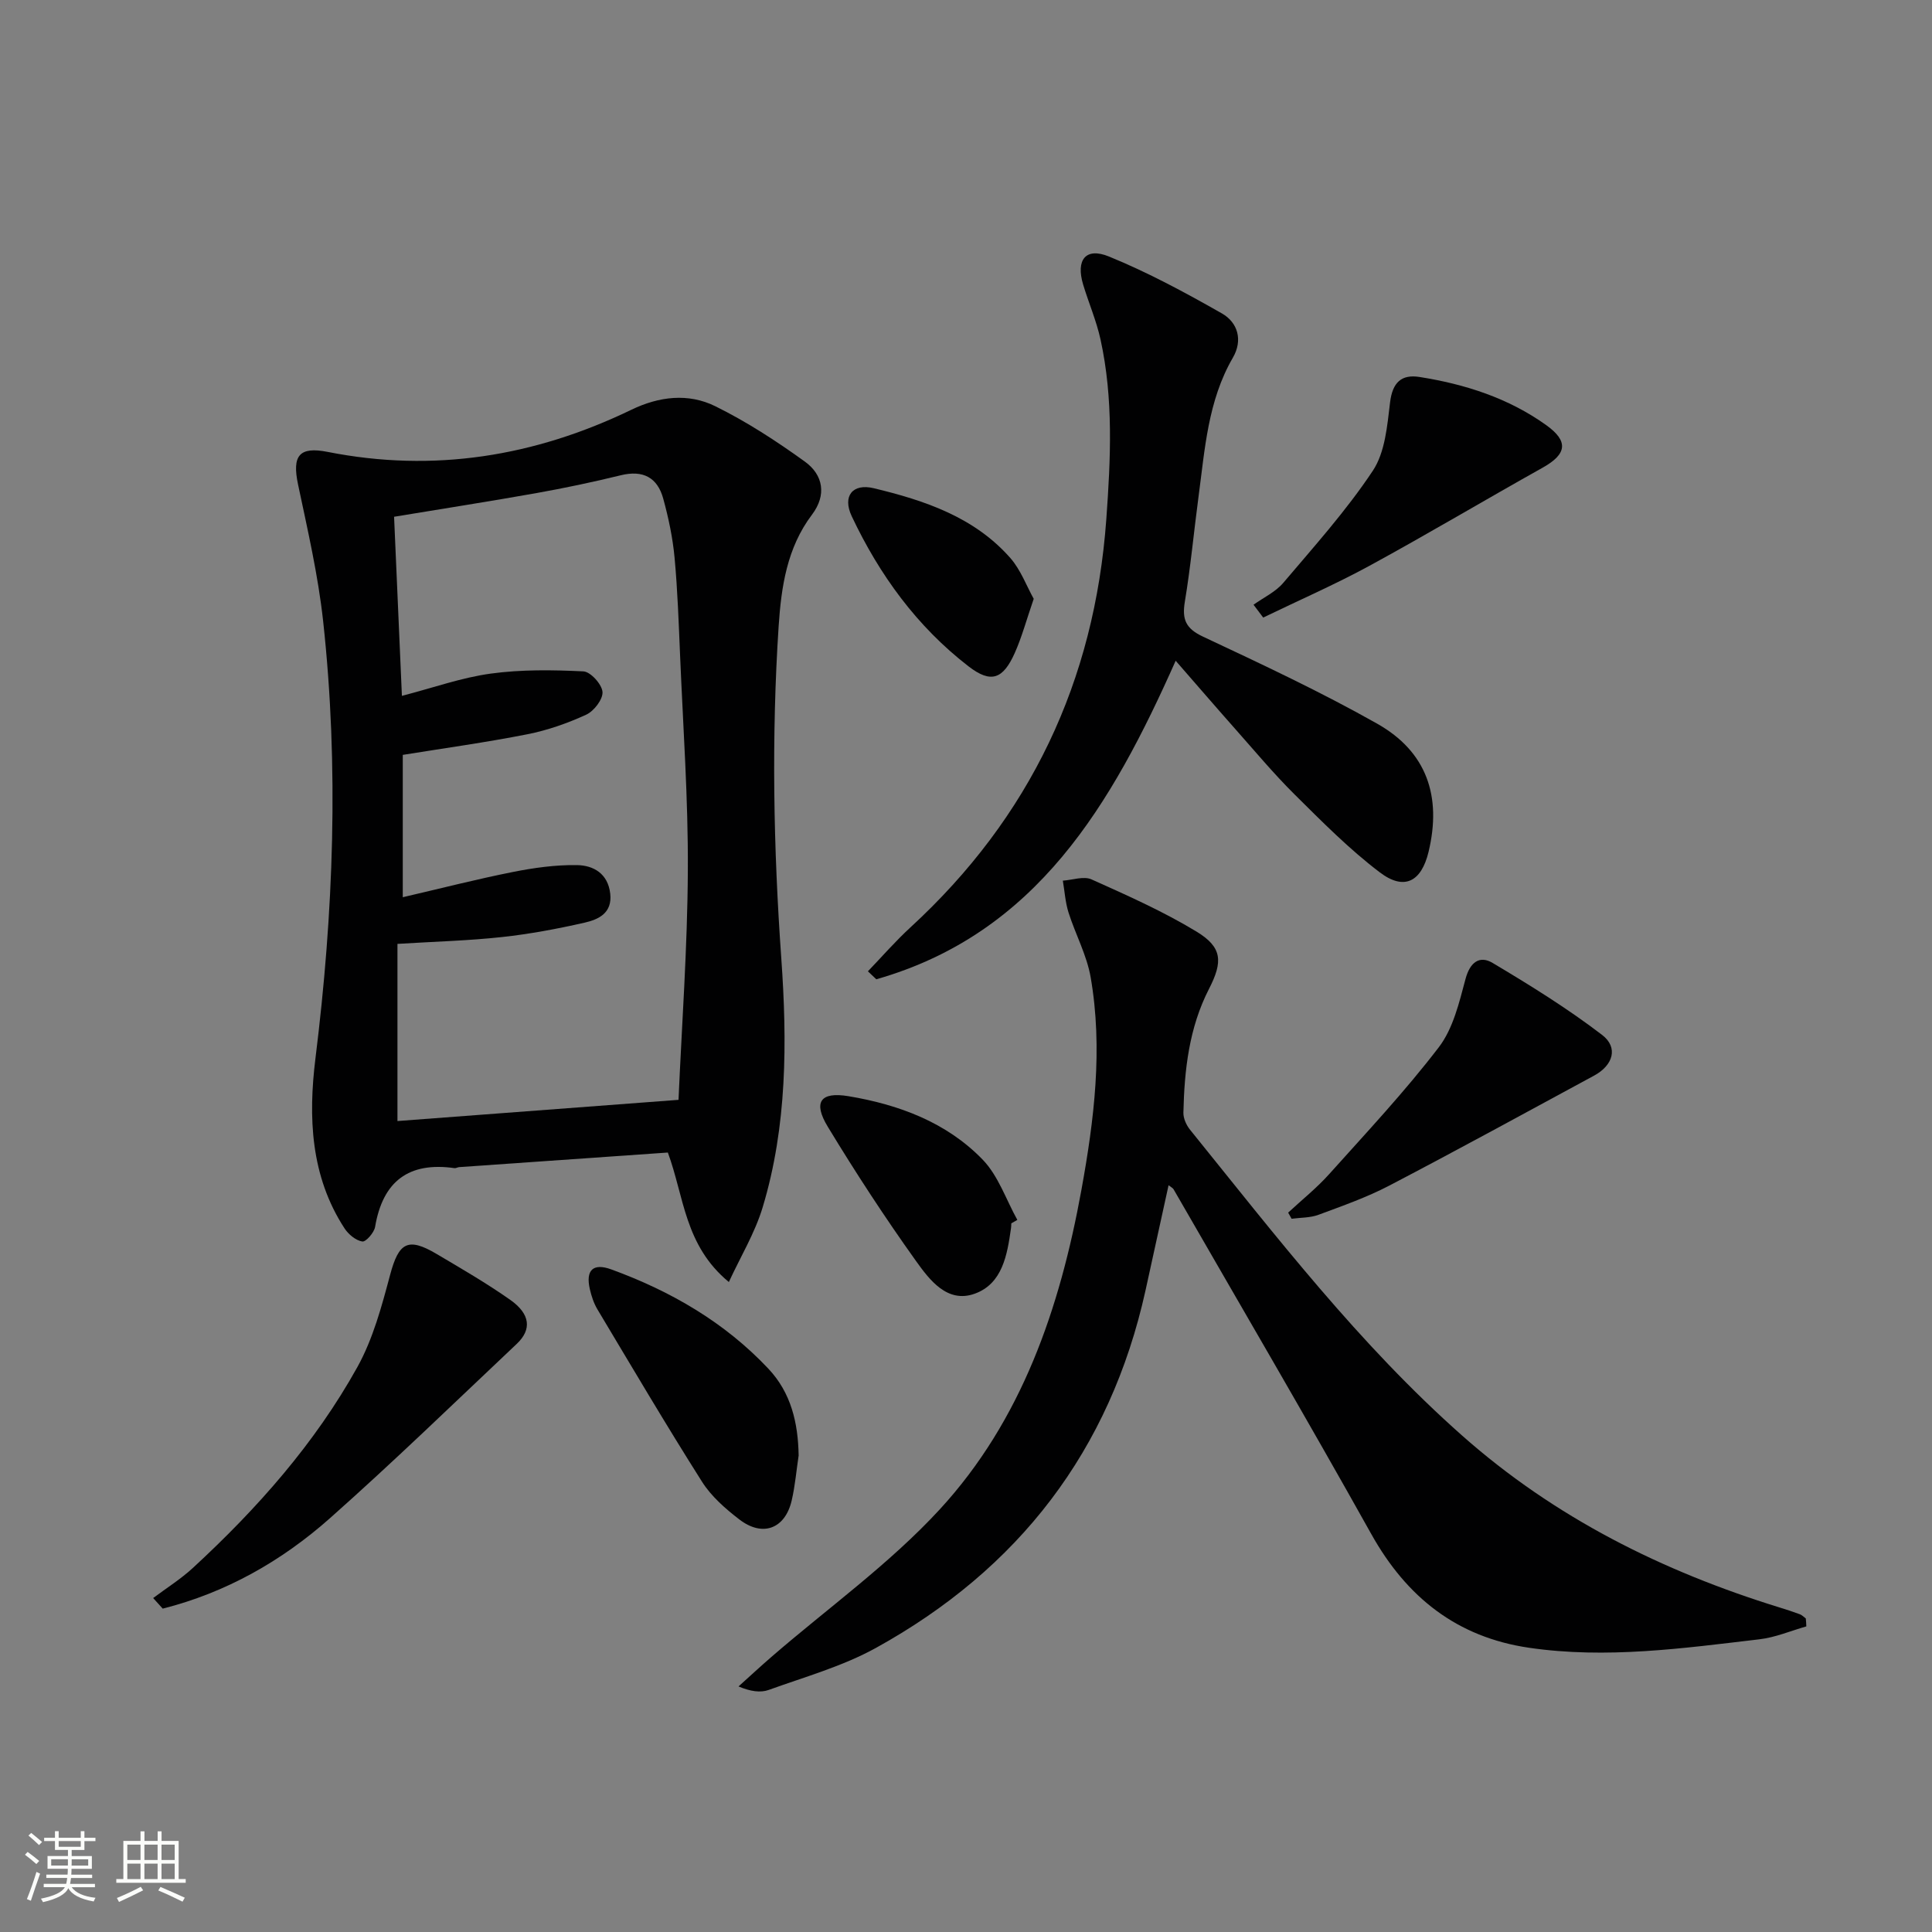
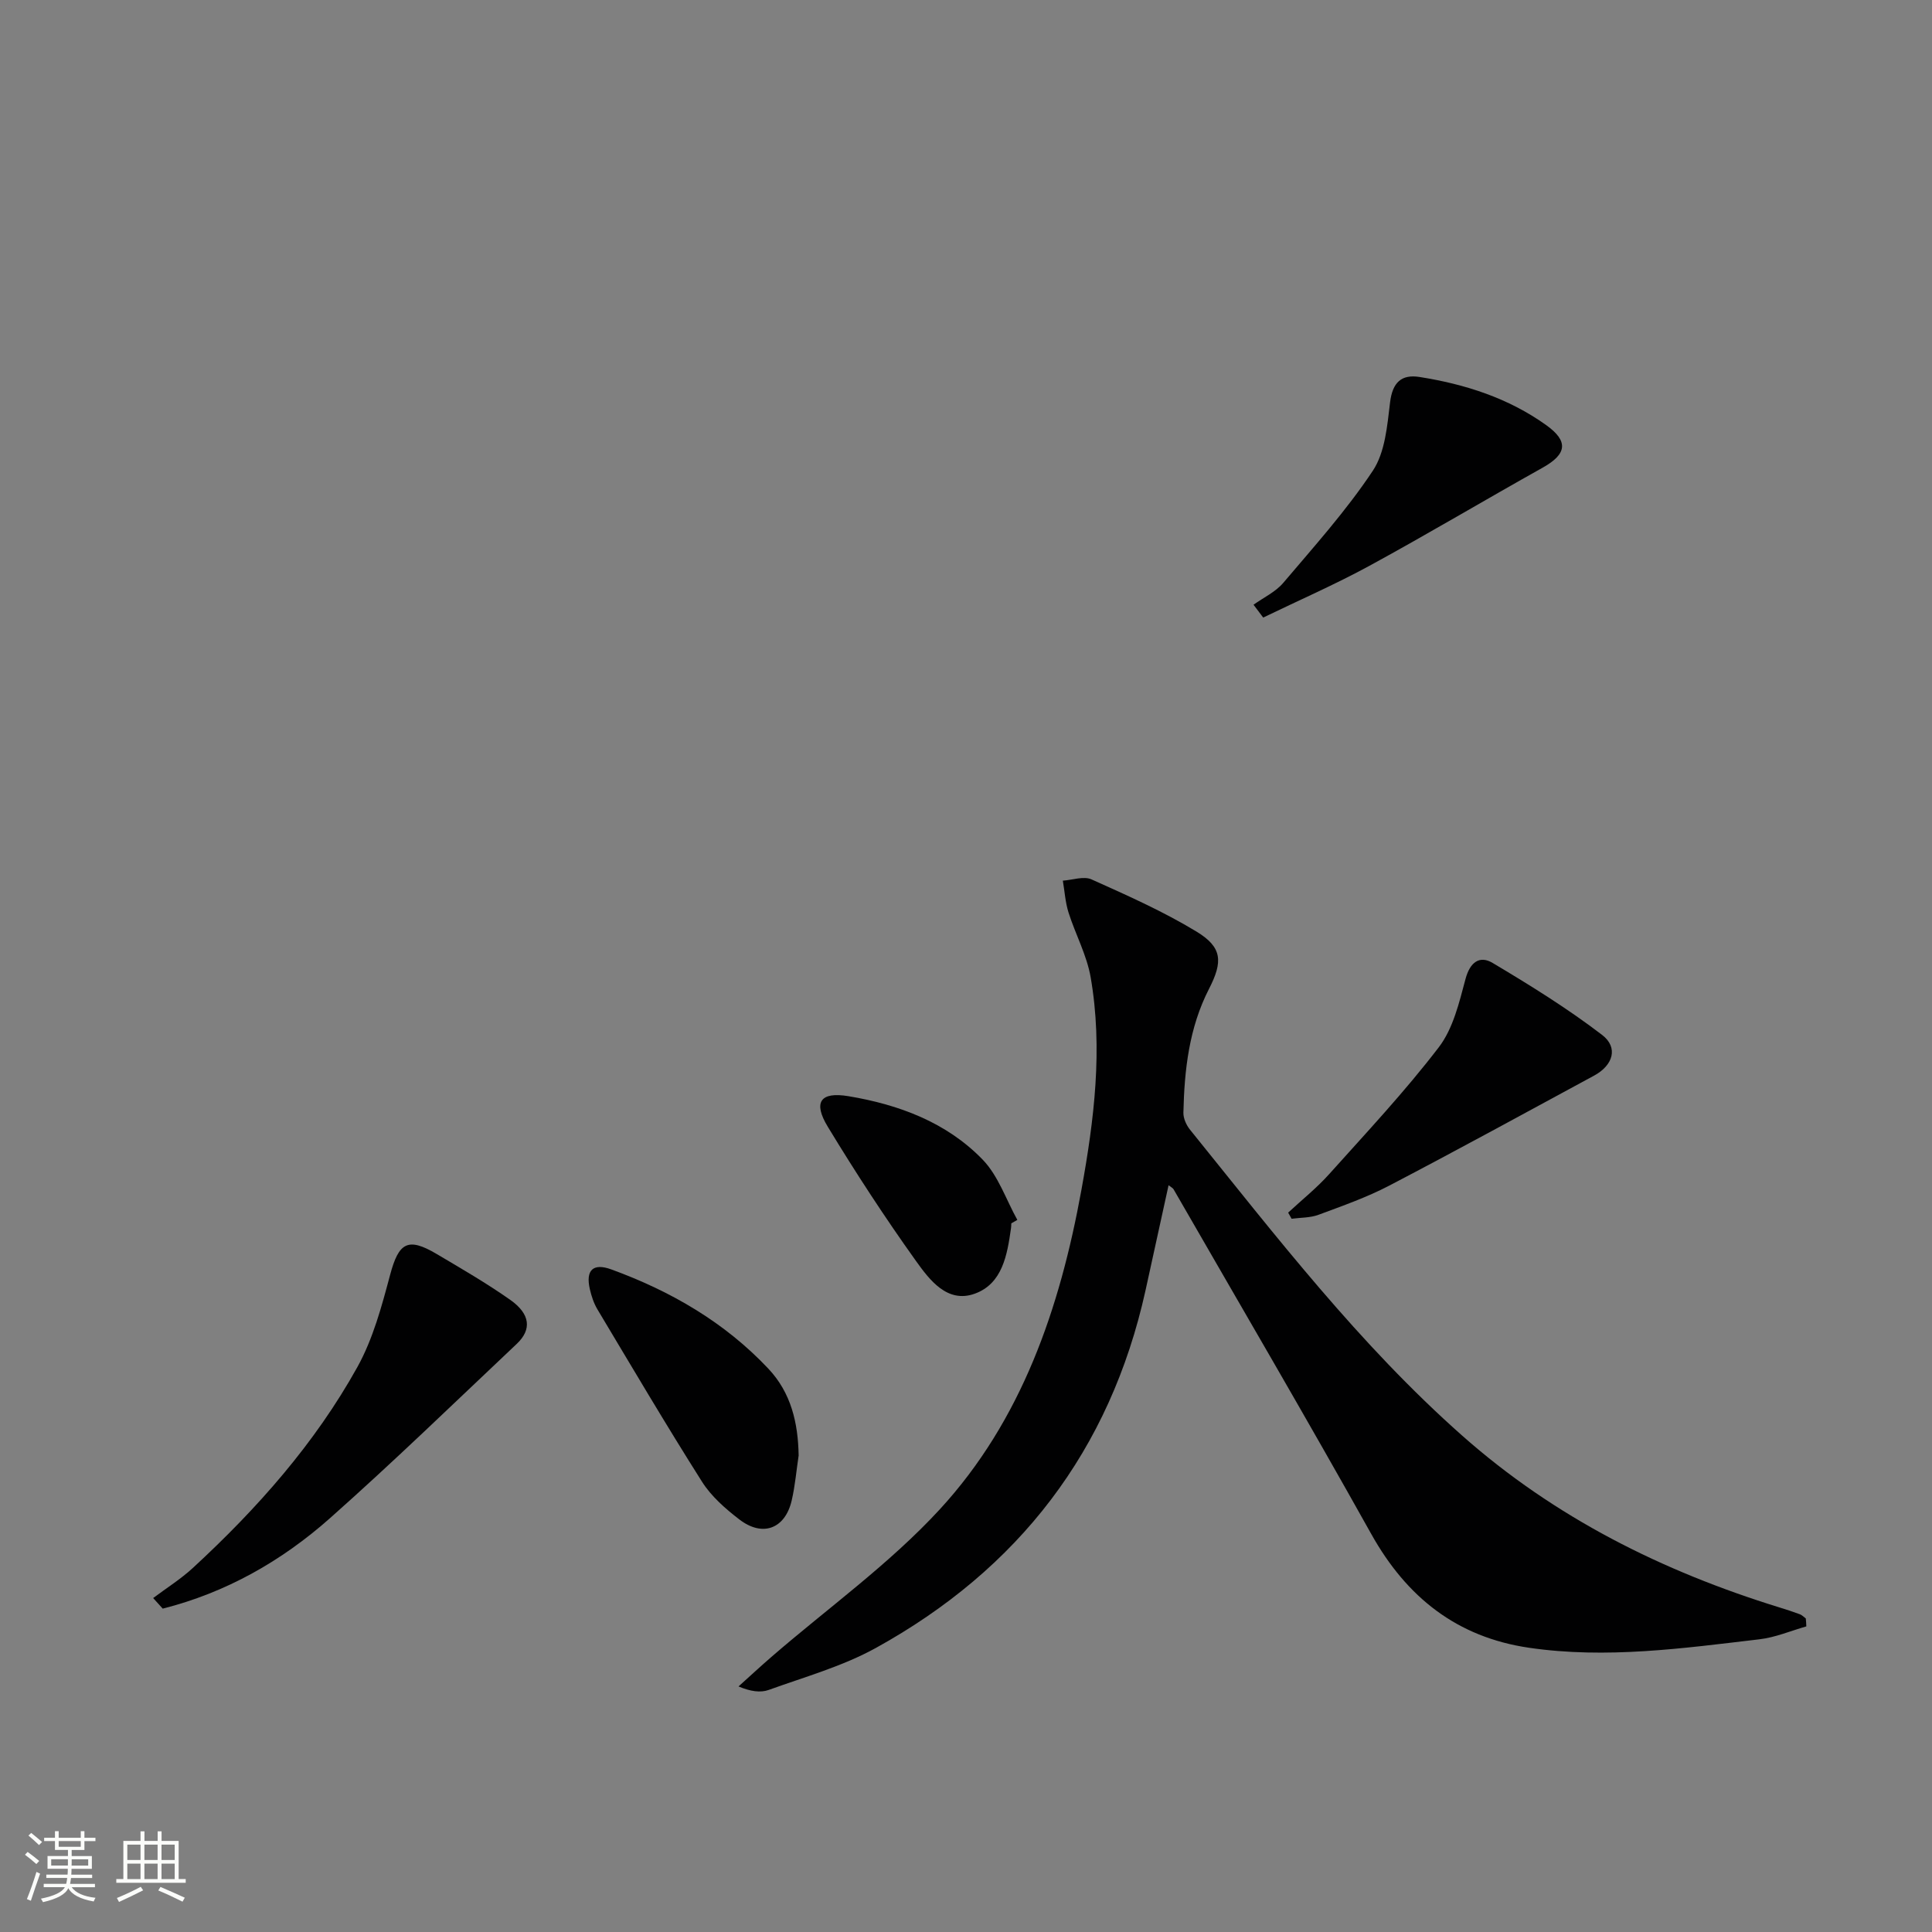
<svg xmlns="http://www.w3.org/2000/svg" enable-background="new 0 0 400 400" viewBox="0 0 400 400">
  <rect x="0" y="0" width="400" height="400" fill="#808080" stroke="none" />
  <path d="m5.17 384 .55-.58c.85.61 1.65 1.24 2.4 1.87l-.59.64c-.83-.73-1.62-1.38-2.36-1.93m1.22 9.53-.82-.34c.71-1.76 1.37-3.64 1.98-5.63.24.13.5.25.76.36-.6 1.67-1.24 3.54-1.92 5.61m-.5-13.5.57-.54c.56.44 1.31 1.06 2.26 1.87l-.64.64c-.68-.66-1.41-1.32-2.19-1.97m3.25.46h2.24v-1.36h.77v1.36h4.57v-1.36h.76v1.36h2.28v.69h-2.28v1.84h-2.64v1.26h4.18v2.64h-4.21c0 .45-.02.86-.05 1.21h4.32v.69h-4.38c-.04.34-.1.75-.19 1.22h5.15v.69h-4.82c.87 1.19 2.51 1.92 4.93 2.19-.17.31-.3.57-.37.76-2.77-.49-4.52-1.41-5.26-2.76-.56 1.26-2.3 2.23-5.24 2.9-.12-.24-.26-.48-.43-.72 2.73-.55 4.38-1.34 4.96-2.38h-4.38v-.69h4.65c.1-.38.17-.79.21-1.22h-4.32v-.69h4.4c.03-.34.05-.75.05-1.21h-4.2v-2.64h4.23v-1.26h-2.69v-1.84h-2.24zm1.46 4.46v1.29h3.45c.01-.4.02-.57.01-.53v-.32-.45h-3.46zm1.55-2.59h4.57v-1.19h-4.57zm6.11 2.59h-3.42v.77c-.01.19-.01.37-.02.53h3.44z" fill="#fbfcfa" />
  <path d="m32.63 379.16h.82v1.98h3.54v7.89h1.46v.78h-14.37v-.78h1.46v-7.89h3.55v-1.98h.82v1.98h2.73v-1.98zm-3.49 11.48.5.73c-1.61.82-3.28 1.63-5 2.41-.13-.27-.28-.55-.44-.82 1.75-.72 3.4-1.49 4.94-2.32m-2.78-5.55h2.73v-3.18h-2.73zm0 3.95h2.73v-3.2h-2.73zm3.54-3.95h2.73v-3.18h-2.73zm0 3.95h2.73v-3.2h-2.73zm7.89 4.68c-1.84-.92-3.51-1.7-5.02-2.32l.45-.73c1.89.8 3.57 1.55 5.04 2.23zm-1.62-11.81h-2.73v3.18h2.73zm-2.73 7.13h2.73v-3.2h-2.73z" fill="#fbfcfa" />
  <g fill="#010102">
-     <path d="m150.9 265.43c-9.18-7.58-9.23-17.6-12.63-26.81-14.39 1-28.8 2-43.2 3.02-.33.02-.66.25-.97.21-9.48-1.35-14.85 2.72-16.44 12.16-.2 1.2-1.92 3.15-2.65 3.03-1.36-.22-2.87-1.48-3.68-2.72-7.06-10.83-7.52-23.08-6.02-35.19 3.75-30.16 4.89-60.33 1.59-90.55-1.04-9.51-3.22-18.92-5.2-28.31-1.25-5.95.25-7.87 6.13-6.71 21.98 4.35 42.89.94 62.9-8.73 5.74-2.77 11.78-3.48 17.35-.73 6.5 3.2 12.67 7.22 18.56 11.47 3.81 2.75 4.54 6.93 1.47 10.99-5.18 6.85-6.36 14.95-6.9 23.08-1.5 22.94-1.08 45.84.55 68.8 1.22 17.22 1.22 34.67-3.85 51.49-1.61 5.36-4.63 10.33-7.01 15.5zm-67.69-121.36c6.53-1.69 12.38-3.79 18.41-4.61 6.3-.86 12.79-.77 19.16-.46 1.48.07 3.82 2.66 3.96 4.24.13 1.51-1.75 3.97-3.34 4.71-3.88 1.79-8.02 3.24-12.21 4.07-8.57 1.69-17.24 2.89-25.8 4.27v29.47c7.97-1.85 15.33-3.74 22.77-5.22 4.36-.87 8.87-1.5 13.29-1.43 3.41.05 6.41 1.74 6.89 5.89.47 4.04-2.42 5.37-5.32 6.03-5.64 1.28-11.37 2.36-17.12 2.98-6.89.75-13.83.93-21.61 1.41v36.68c19.02-1.43 38.15-2.88 58.19-4.39.67-15.38 1.85-31.45 1.93-47.53.08-14.78-.98-29.57-1.6-44.35-.29-6.81-.52-13.62-1.15-20.4-.38-4.1-1.25-8.2-2.34-12.18-1.2-4.4-4.19-5.98-8.8-4.85-5.79 1.42-11.65 2.65-17.52 3.7-9.73 1.73-19.5 3.25-29.41 4.89.54 12.15 1.07 24.39 1.62 37.08z" />
    <path d="m373.98 336.73c-3.24.92-6.42 2.29-9.72 2.67-15.84 1.87-31.71 4.09-47.69 1.75-14.9-2.18-25.33-10.42-32.66-23.54-13.38-23.94-27.25-47.61-40.94-71.39-.15-.26-.5-.41-1.03-.83-1.61 7.36-3.18 14.56-4.77 21.76-7.33 33.19-26.3 57.74-55.85 74.05-6.89 3.8-14.69 5.98-22.16 8.68-1.72.62-3.78.32-6.26-.72 2.27-2.04 4.51-4.12 6.82-6.12 11.68-10.11 24.43-19.23 34.83-30.52 17-18.47 24.89-41.68 29.33-66.08 2.66-14.61 4.49-29.32 1.93-44.1-.8-4.6-3.16-8.92-4.59-13.43-.66-2.11-.8-4.38-1.17-6.58 2-.13 4.33-.99 5.94-.26 7.38 3.31 14.84 6.62 21.74 10.81 5.35 3.25 5.48 6.21 2.58 11.86-4.13 8.05-5.1 16.77-5.3 25.62-.03 1.18.61 2.59 1.37 3.53 17.78 22.01 35.03 44.47 56.36 63.35 19.17 16.97 41.42 28.07 65.67 35.56 1.43.44 2.85.9 4.24 1.42.45.17.81.57 1.22.86.06.56.09 1.11.11 1.65z" />
-     <path d="m243.41 136.8c-13.25 29.78-28.8 56.48-61.98 65.95-.58-.55-1.16-1.1-1.74-1.65 2.92-3.04 5.69-6.23 8.79-9.08 24.79-22.78 38.14-50.95 40.57-84.52.9-12.5 1.5-24.91-1.2-37.22-.85-3.87-2.45-7.56-3.6-11.37-1.53-5.1.51-7.77 5.33-5.81 8.07 3.29 15.81 7.47 23.4 11.79 3.3 1.88 4.38 5.54 2.27 9.17-5.18 8.93-5.79 18.94-7.11 28.79-.97 7.24-1.63 14.52-2.83 21.72-.61 3.68.18 5.56 3.76 7.24 12.16 5.71 24.37 11.42 36.06 18.02 10.25 5.79 13.4 15.02 10.64 26.53-1.49 6.19-5.03 8.1-10.1 4.25-6.32-4.79-11.97-10.51-17.63-16.12-4.36-4.33-8.32-9.08-12.4-13.68-3.96-4.47-7.86-9-12.23-14.01z" />
+     <path d="m243.41 136.8z" />
    <path d="m31.71 330.86c2.77-2.08 5.74-3.94 8.27-6.28 13.28-12.25 25.22-25.72 34.02-41.56 3.23-5.83 5.03-12.56 6.77-19.08 1.78-6.67 3.65-7.86 9.63-4.32 5.15 3.05 10.35 6.06 15.24 9.5 4.16 2.93 4.5 6.14 1.34 9.12-12.82 12.1-25.48 24.39-38.67 36.09-10.01 8.88-21.53 15.41-34.62 18.72-.66-.73-1.32-1.46-1.98-2.19z" />
    <path d="m266.7 251.06c2.85-2.65 5.91-5.09 8.5-7.98 7.73-8.62 15.67-17.09 22.69-26.26 2.97-3.88 4.22-9.25 5.53-14.14.94-3.51 2.94-4.91 5.62-3.31 7.77 4.63 15.5 9.42 22.66 14.9 3.41 2.61 2.28 6.29-1.65 8.42-14.11 7.64-28.18 15.34-42.4 22.77-4.67 2.44-9.71 4.21-14.67 6.05-1.72.64-3.7.57-5.57.82-.24-.42-.48-.84-.71-1.27z" />
    <path d="m165.35 301.35c-.47 3.11-.73 6.27-1.44 9.32-1.37 5.87-6.04 7.63-10.87 3.89-2.87-2.21-5.77-4.75-7.68-7.76-7.45-11.76-14.52-23.76-21.67-35.71-.75-1.26-1.24-2.74-1.57-4.18-.9-3.92.64-5.48 4.45-4.09 12.3 4.49 23.45 10.93 32.51 20.55 4.71 5 6.16 11.23 6.27 17.98z" />
    <path d="m259.53 125.2c2.08-1.49 4.56-2.64 6.16-4.53 6.41-7.56 13.08-14.99 18.54-23.21 2.55-3.84 2.98-9.32 3.57-14.16.5-4.11 2.34-5.85 6.11-5.25 9.41 1.49 18.37 4.35 26.22 9.97 4.65 3.33 4.29 5.99-.71 8.79-12 6.71-23.81 13.75-35.87 20.32-7.16 3.9-14.67 7.17-22.02 10.73-.66-.89-1.33-1.78-2-2.66z" />
    <path d="m209.38 253.28c-.02.33-.01.67-.06.99-.78 5.52-1.76 11.51-7.52 13.58-5.67 2.04-9.35-2.86-12.15-6.77-6.44-9.01-12.51-18.31-18.26-27.79-3.09-5.09-1.57-7.3 4.25-6.34 10.45 1.74 20.34 5.41 27.82 13.15 3.23 3.34 4.83 8.26 7.17 12.47-.41.24-.83.48-1.25.71z" />
-     <path d="m214.02 123.98c-1.51 4.38-2.45 7.9-3.91 11.18-2.44 5.48-4.93 6.38-9.56 2.82-10.7-8.25-18.48-18.96-24.21-31.1-1.97-4.18.19-6.85 4.56-5.8 10.54 2.53 20.81 5.97 28.27 14.44 2.16 2.46 3.35 5.77 4.85 8.46z" />
  </g>
</svg>